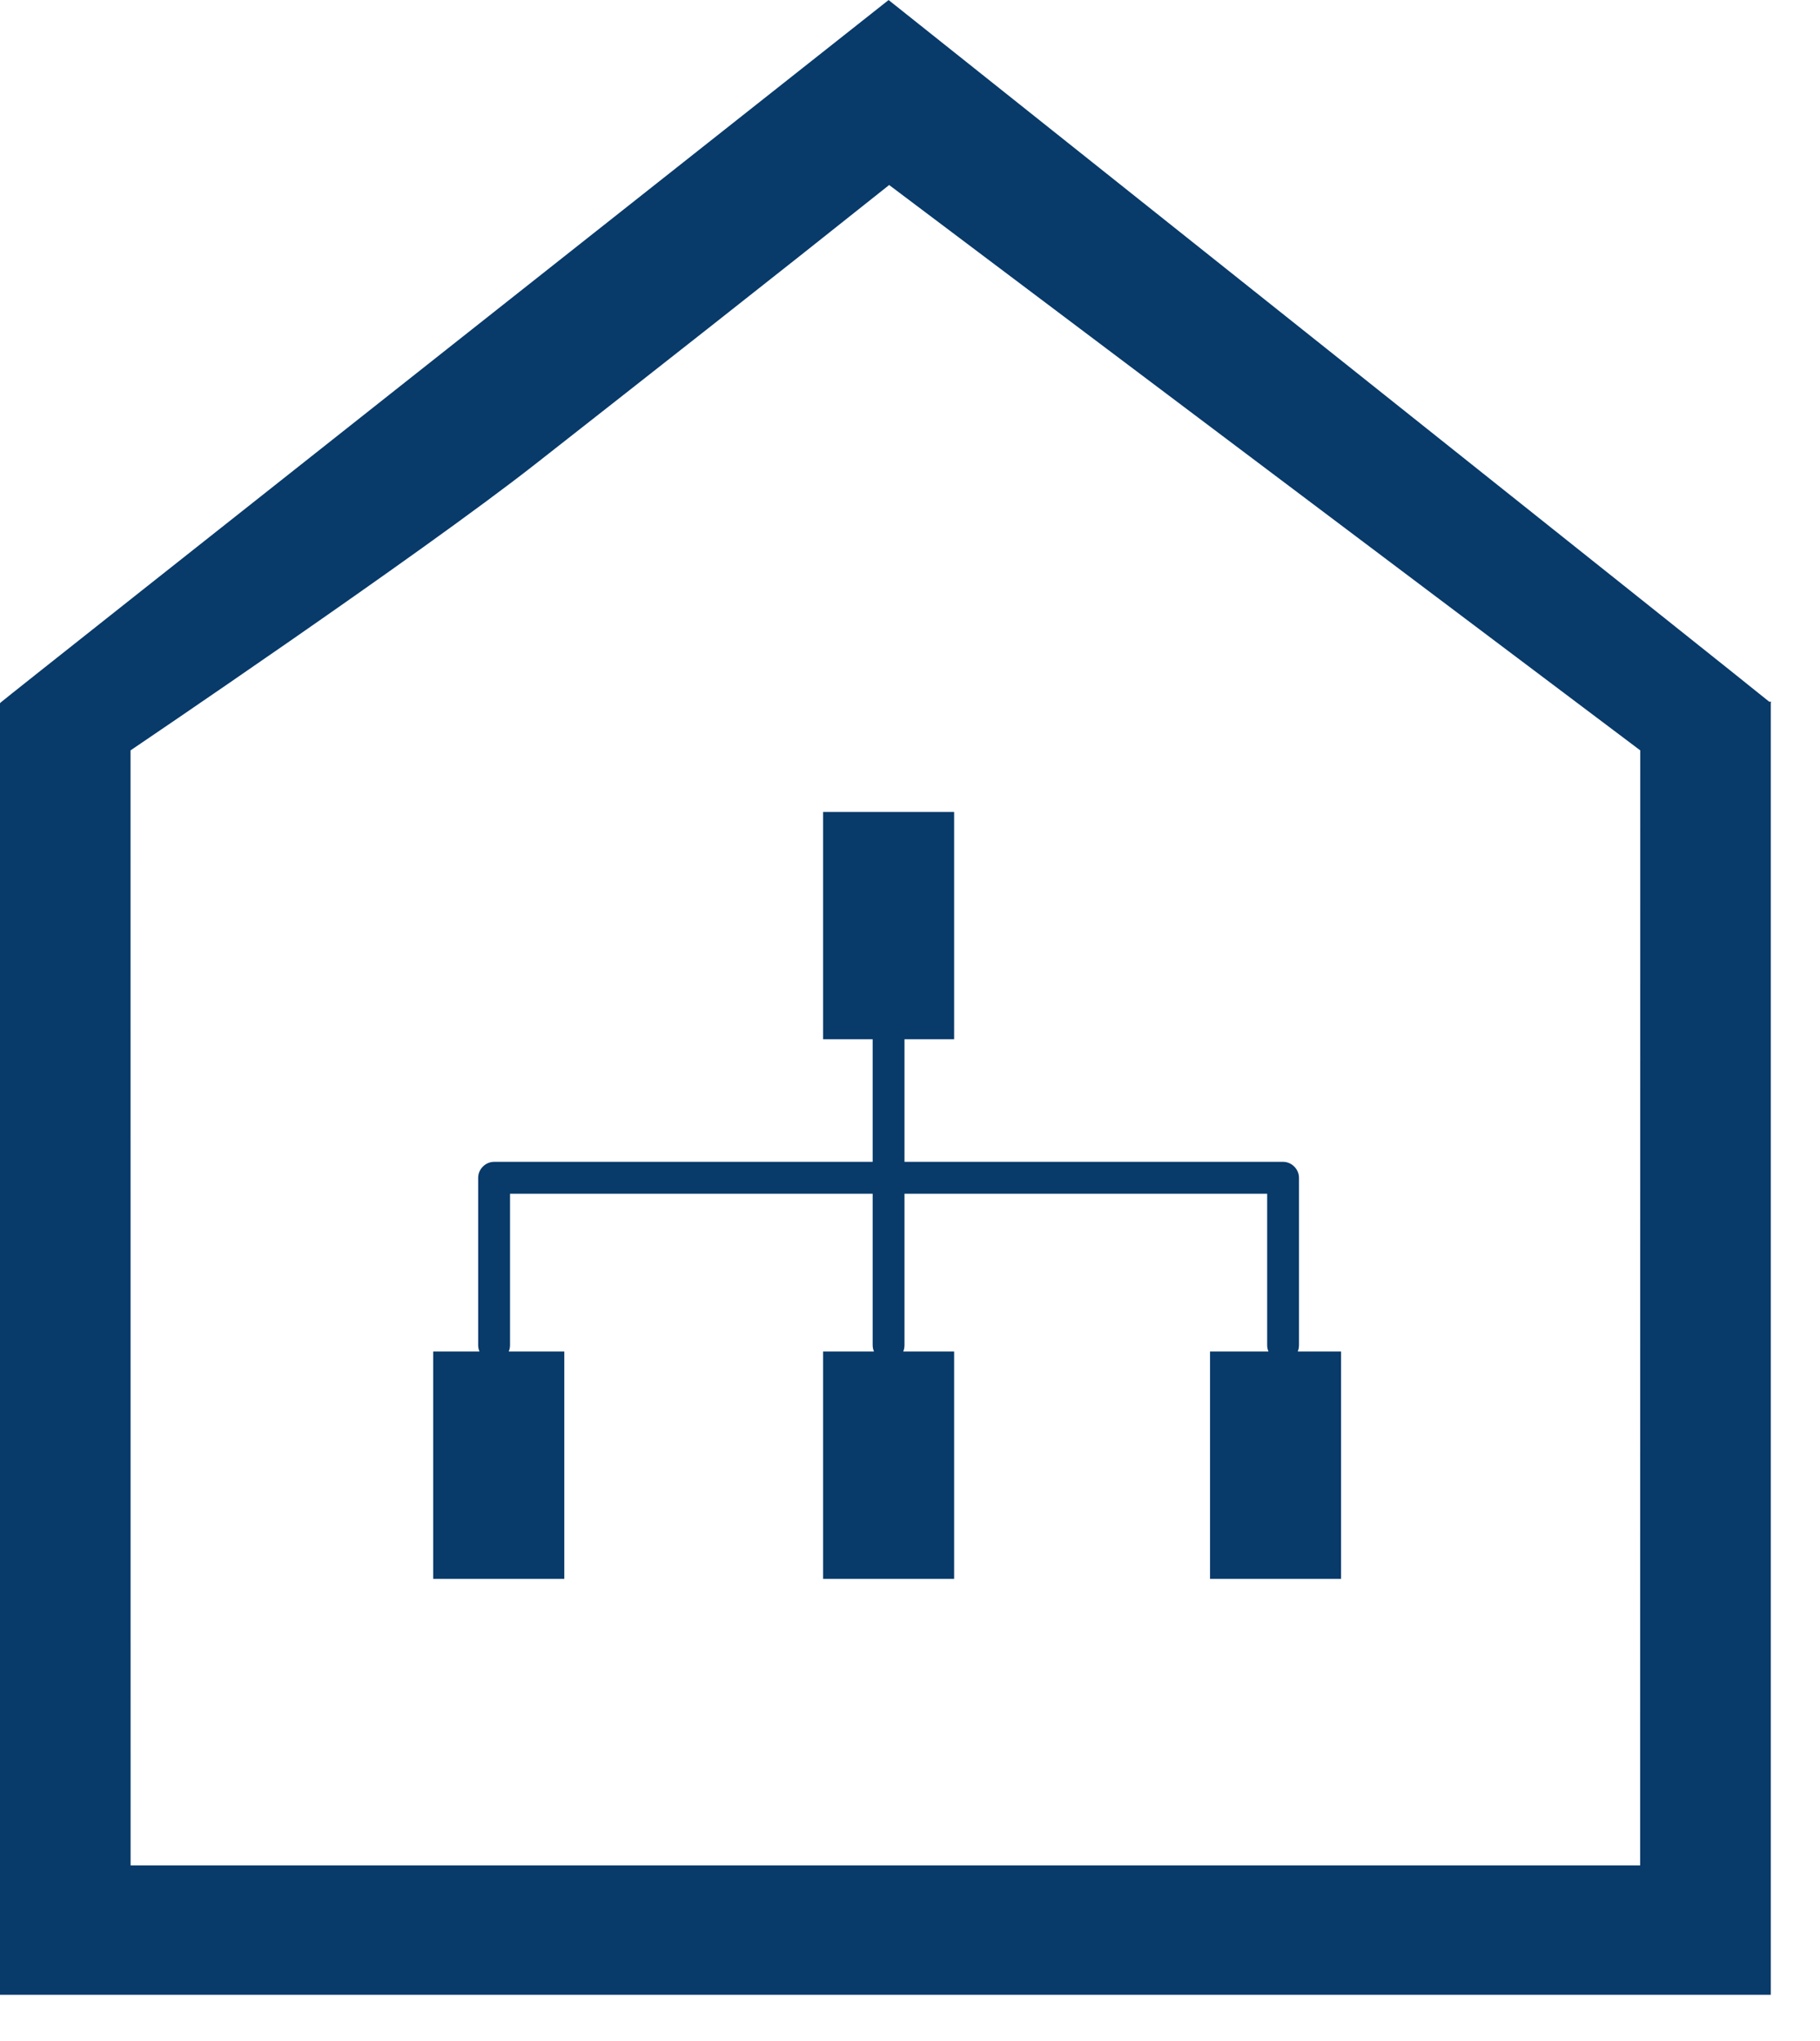
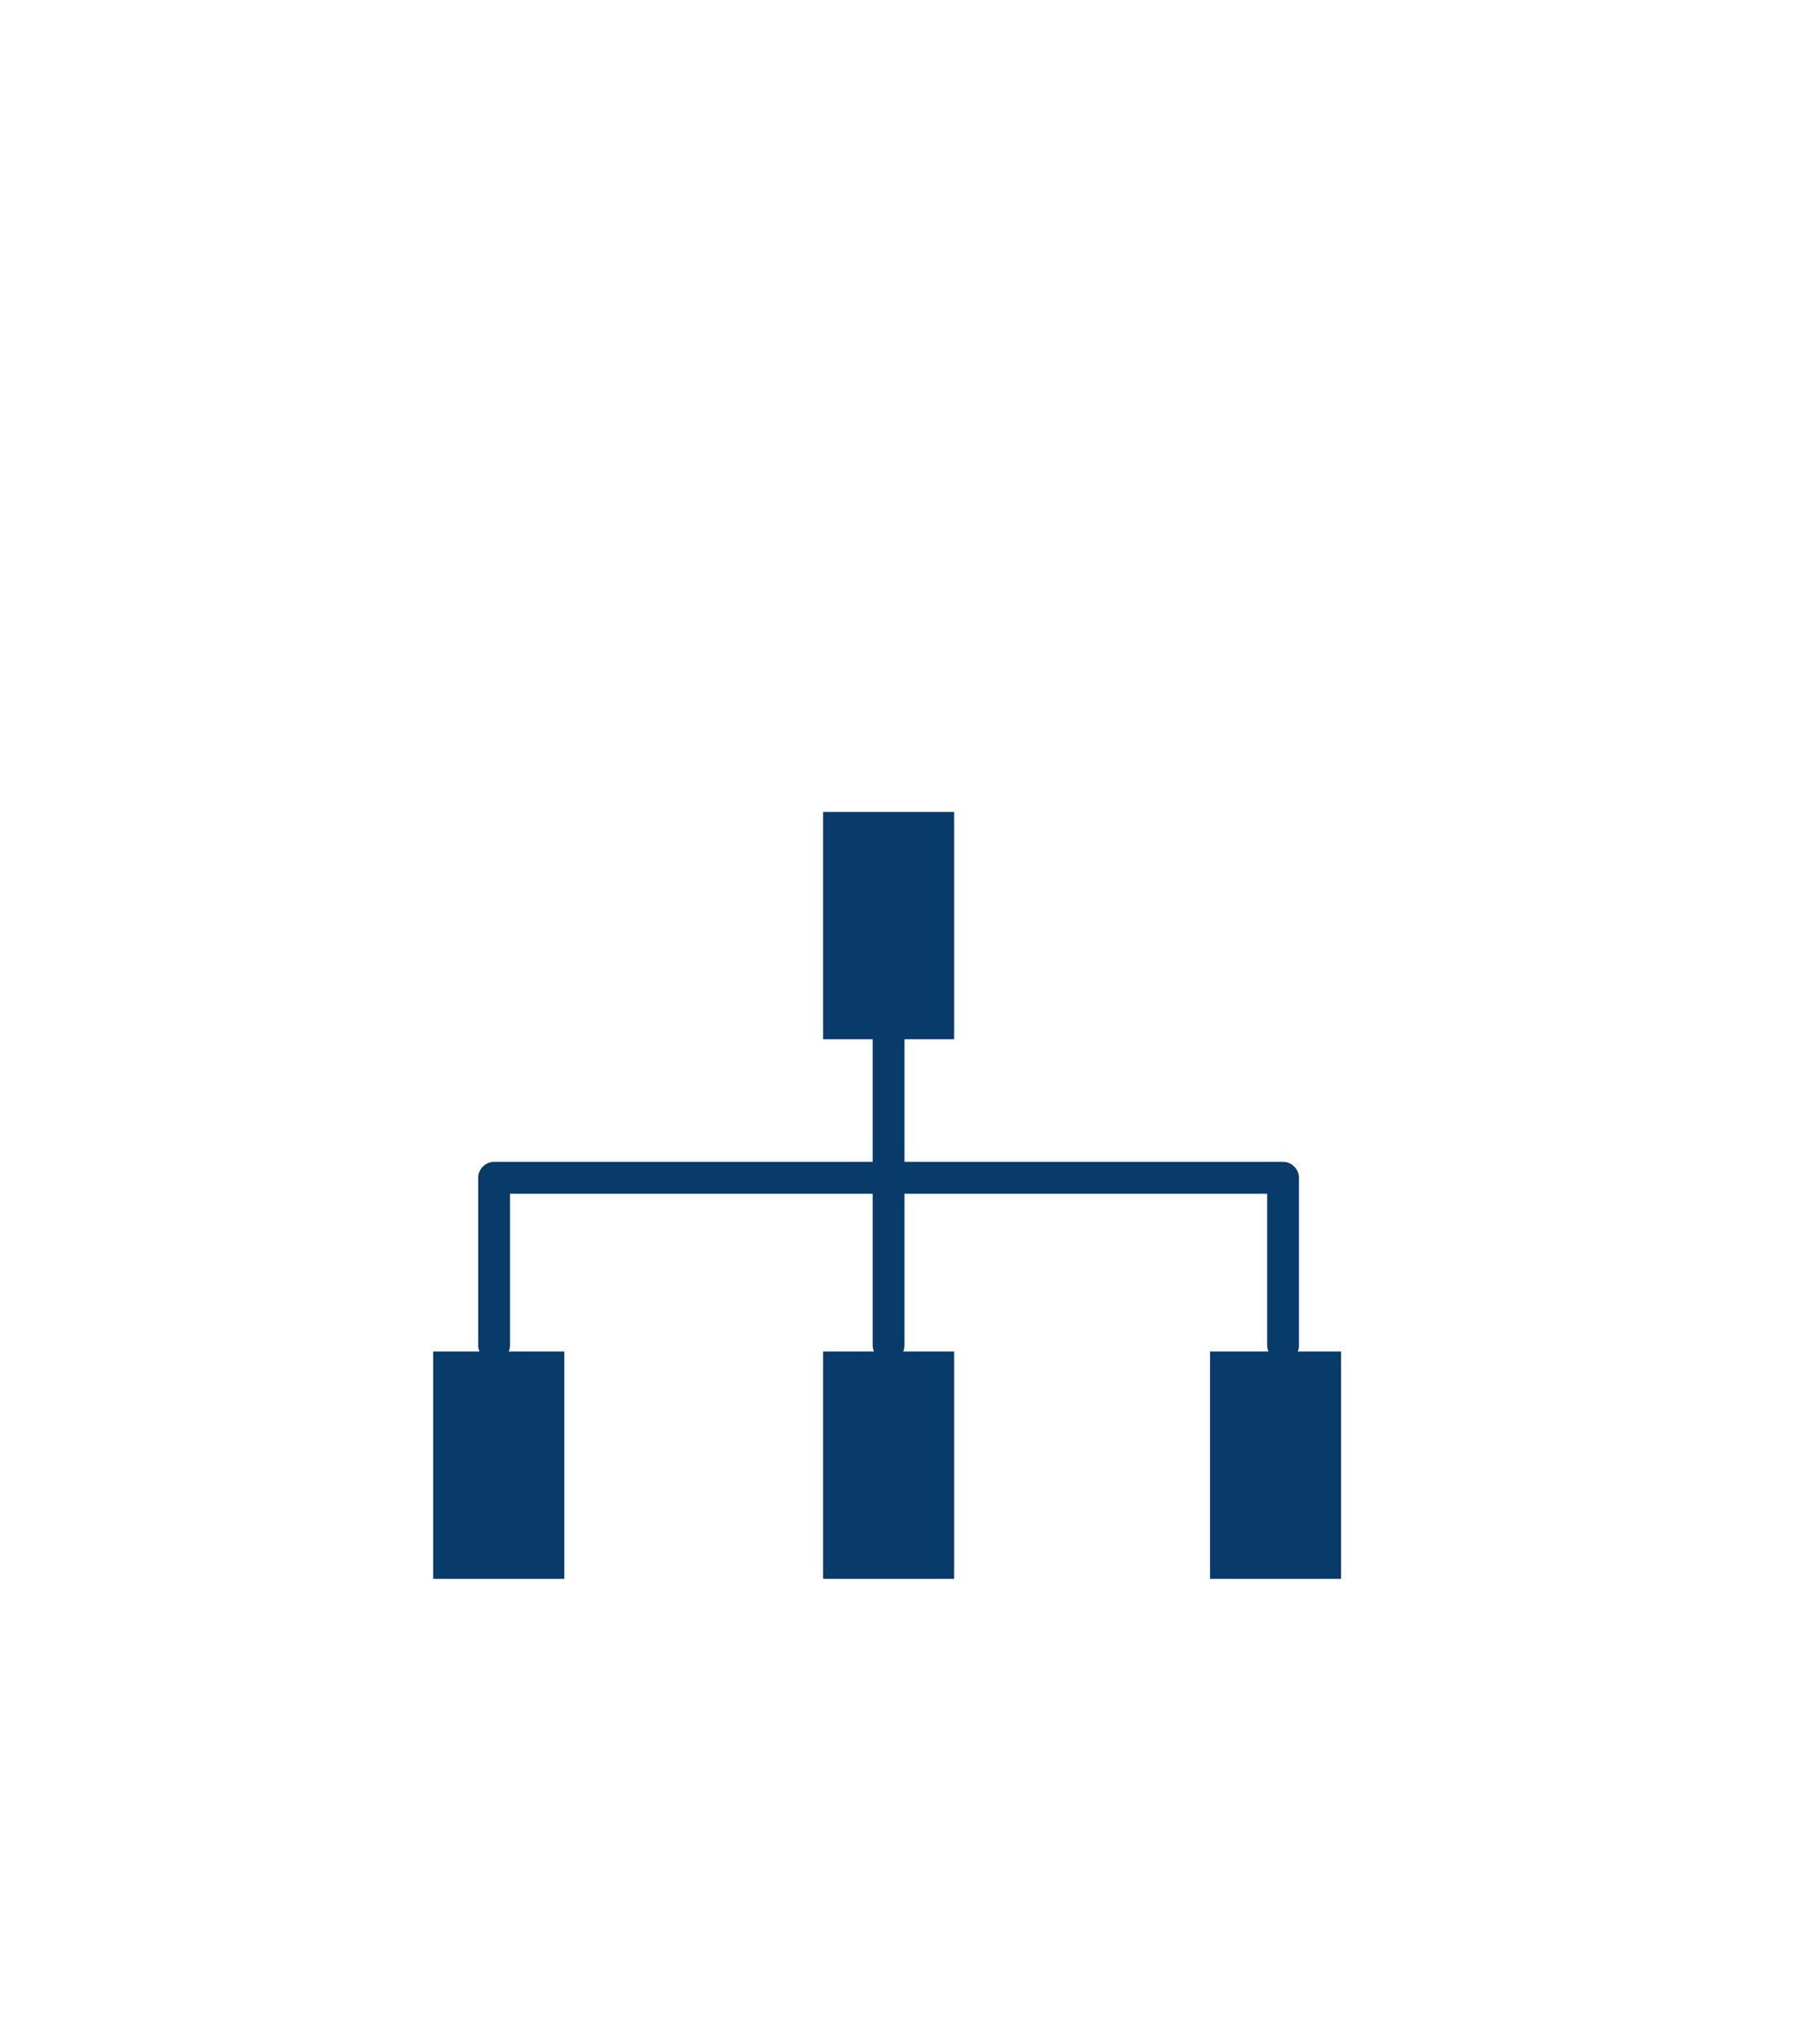
<svg xmlns="http://www.w3.org/2000/svg" width="33" height="37" viewBox="0 0 33 37" fill="none">
  <path d="M23.553 24.383V21.351C23.553 21.195 23.421 21.062 23.265 21.062H16.4V18.84H17.3V14.72H14.924V18.84H15.823V21.062H8.959C8.803 21.062 8.67 21.194 8.67 21.351V24.383C8.67 24.428 8.679 24.467 8.694 24.501H7.855V28.622H10.232V24.501H9.224C9.239 24.467 9.248 24.428 9.248 24.383V21.64H15.823V24.383C15.823 24.428 15.832 24.467 15.847 24.501H14.924V28.622H17.3V24.501H16.377C16.392 24.467 16.4 24.428 16.4 24.383V21.64H22.976V24.383C22.976 24.428 22.985 24.467 23 24.501H21.94V28.622H24.316V24.501H23.53C23.545 24.467 23.553 24.428 23.553 24.383Z" fill="#083A6A" />
-   <path d="M16.109 0.003C16.109 0.003 0.127 12.63 0.017 12.731L0 12.748V36.162H32.108V12.748L32.112 12.72H32.078C31.971 12.623 16.111 0 16.111 0M29.739 31.979V31.98V33.817H2.368L2.367 13.603C2.367 13.603 7.598 10.068 9.708 8.412C11.818 6.757 14.001 5.045 16.112 3.362L16.122 3.354L29.741 13.603L29.739 31.979Z" fill="#083A6A" />
</svg>